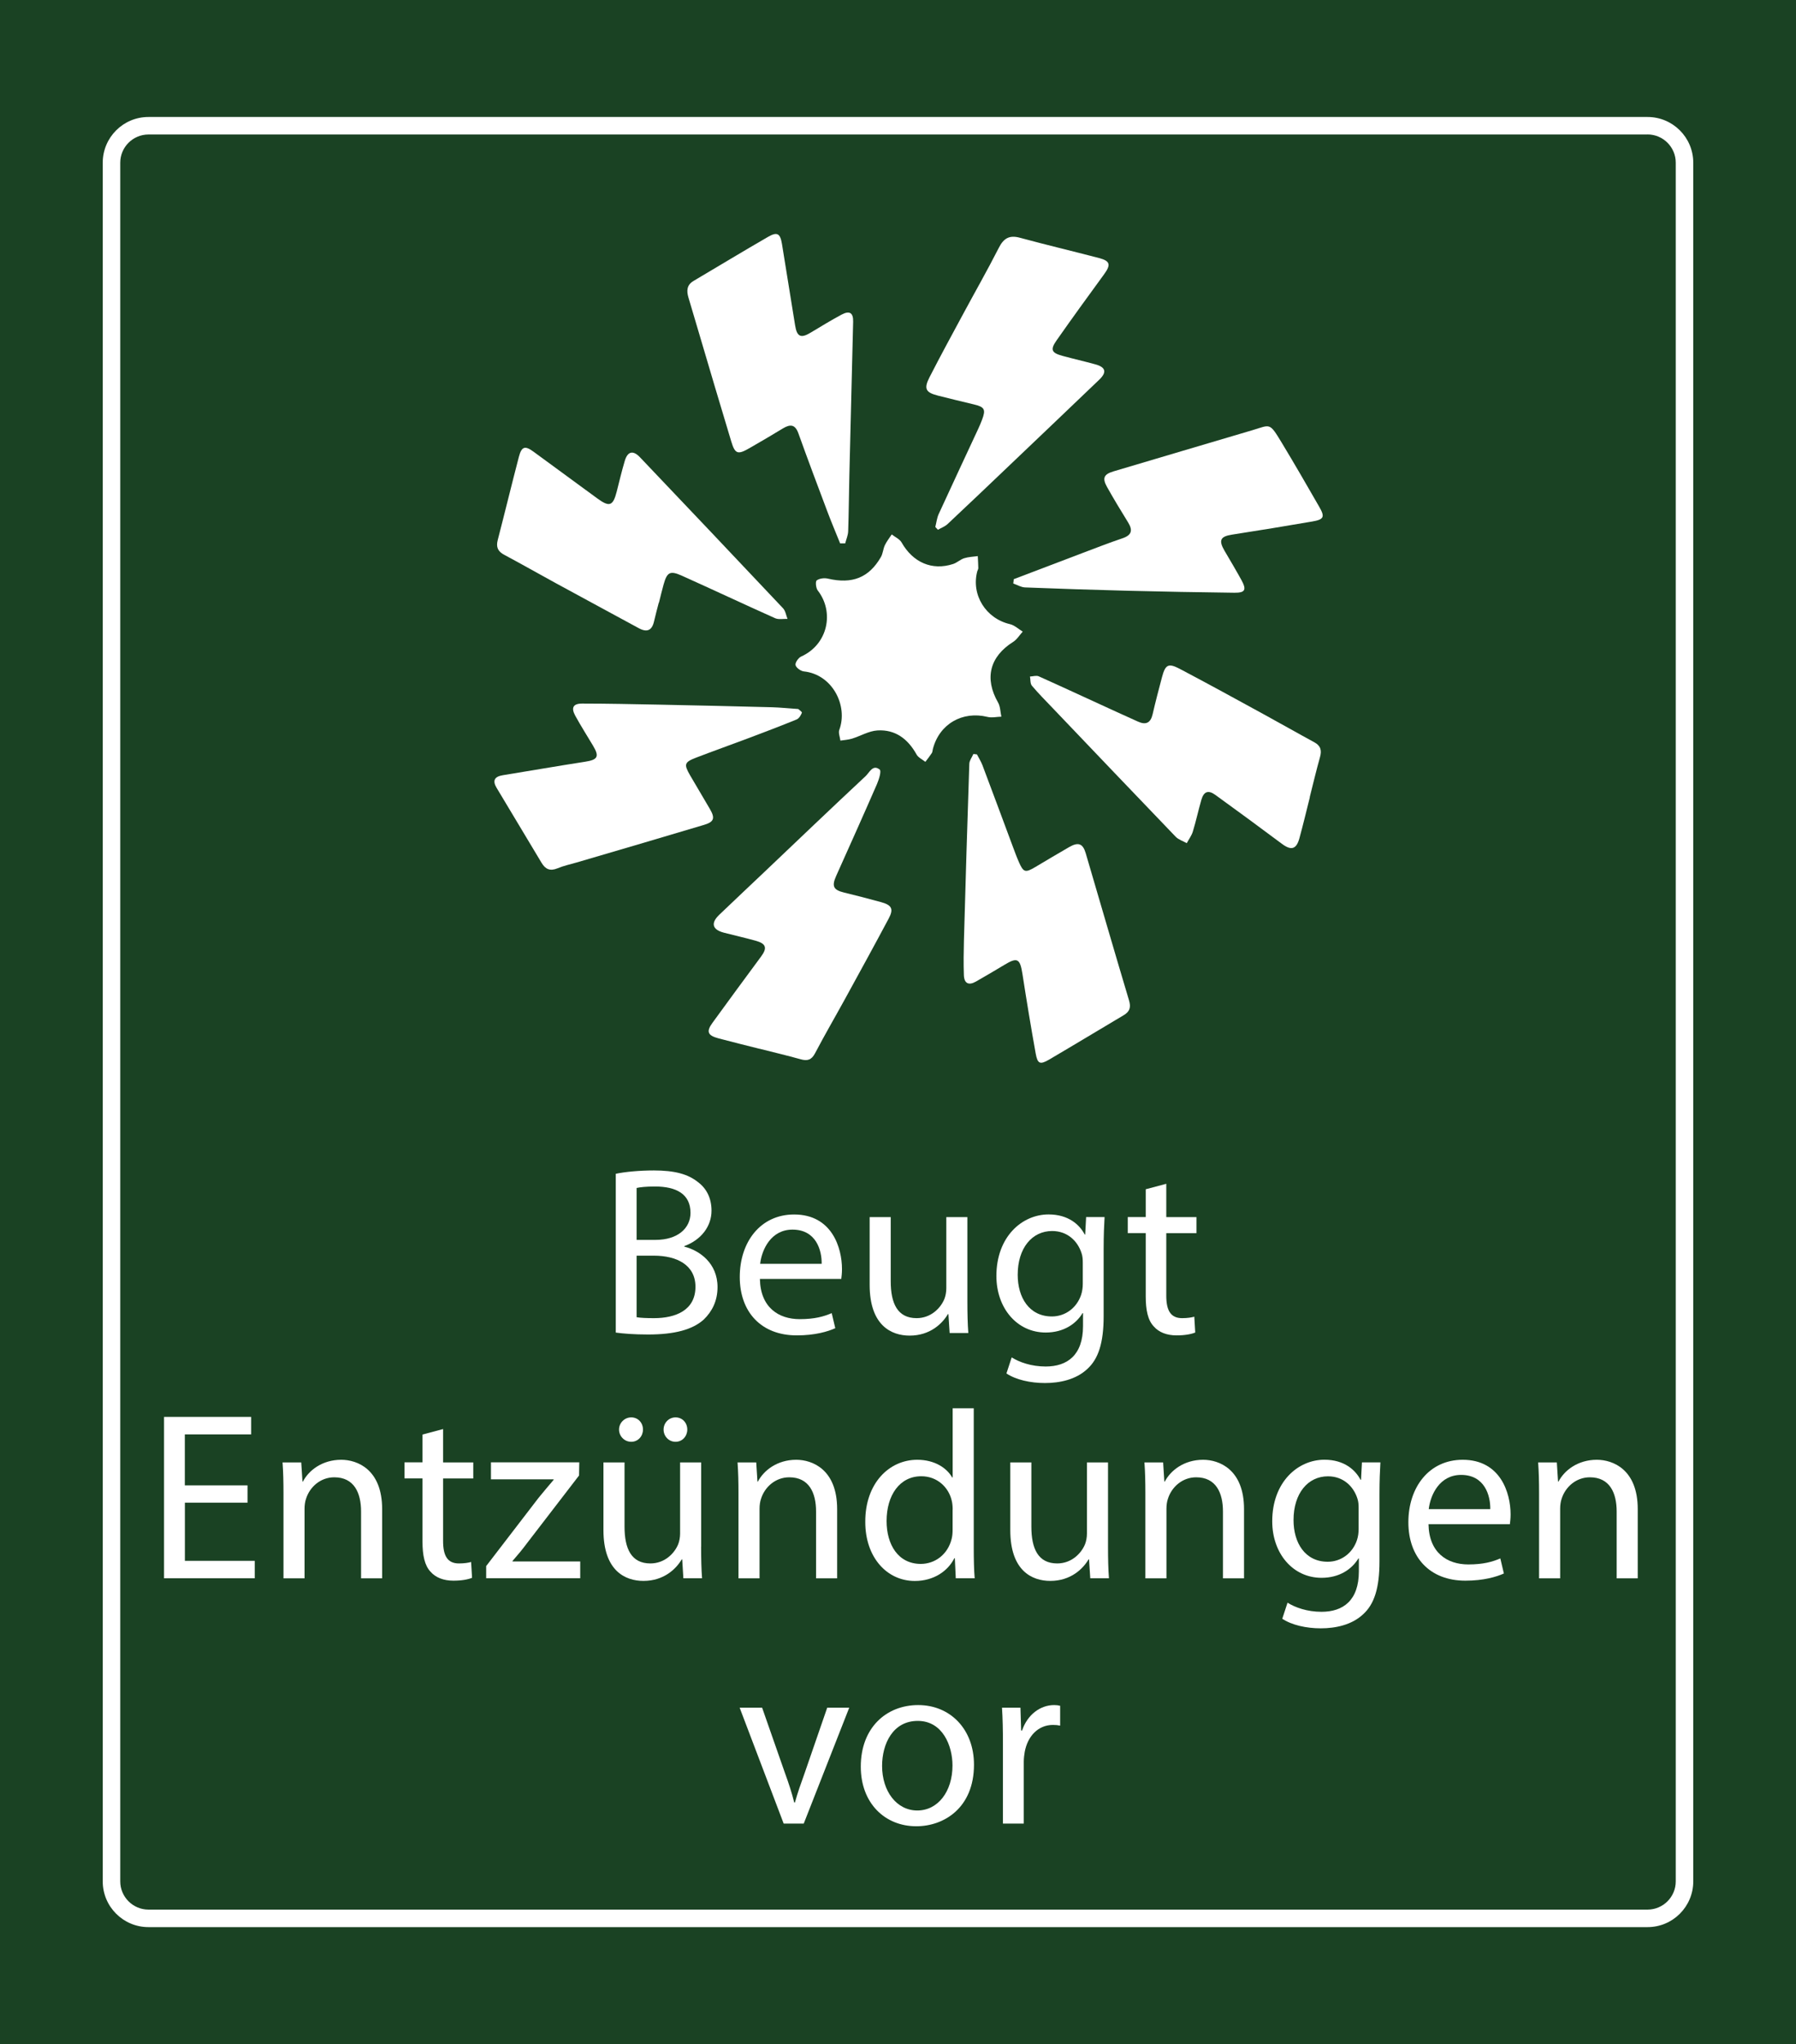
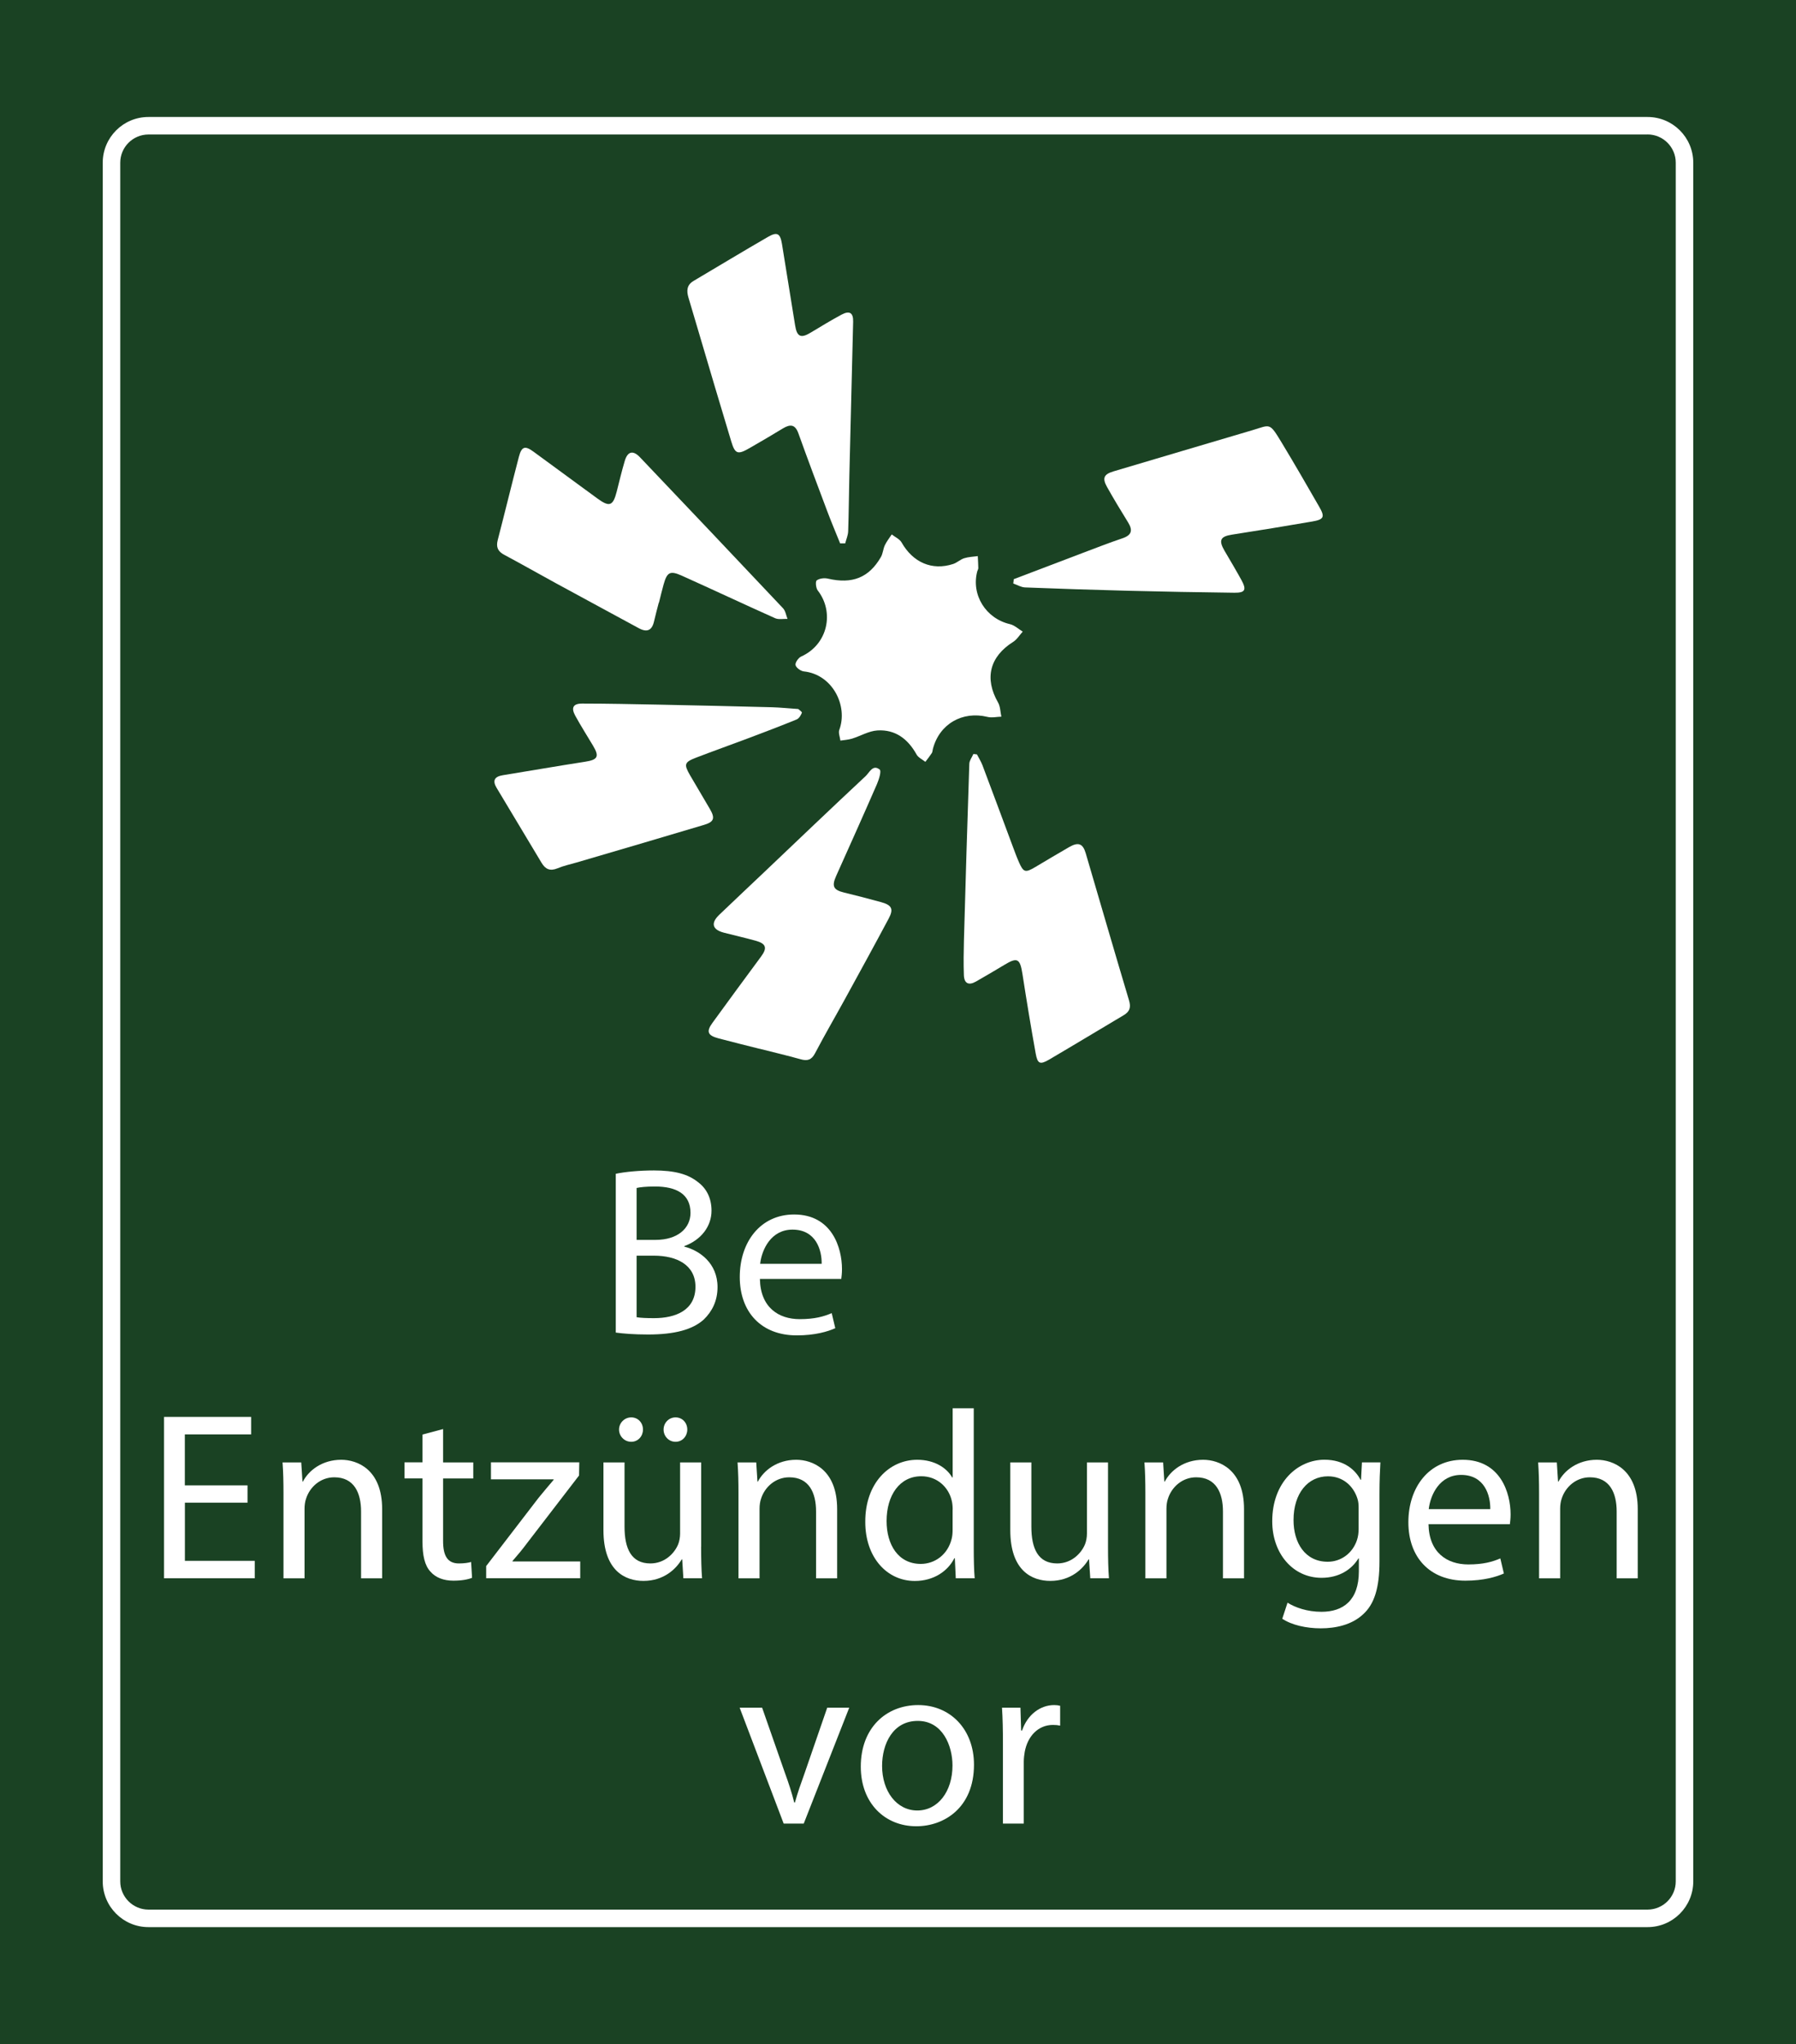
<svg xmlns="http://www.w3.org/2000/svg" id="Layer_2" data-name="Layer 2" viewBox="0 0 307.65 350">
  <defs>
    <style>
      .cls-1 {
        fill: #fff;
      }

      .cls-2 {
        fill: #1a4223;
      }
    </style>
  </defs>
  <g id="Layer_1-2" data-name="Layer 1">
    <rect class="cls-2" width="307.65" height="350" />
    <path class="cls-1" d="M282.22,23.02c2.66,0,4.83,2.17,4.83,4.83V322.14c0,2.67-2.17,4.83-4.83,4.83H25.43c-2.66,0-4.83-2.17-4.83-4.83V27.86c0-2.67,2.17-4.83,4.83-4.83H282.22m0-3H25.43c-4.33,0-7.83,3.51-7.83,7.83V322.14c0,4.33,3.51,7.83,7.83,7.83H282.22c4.33,0,7.83-3.51,7.83-7.83V27.86c0-4.33-3.51-7.83-7.83-7.83h0Z" />
    <g>
      <path class="cls-1" d="M105.48,200.98c1.56-.33,4.02-.57,6.52-.57,3.57,0,5.86,.62,7.58,2.01,1.43,1.07,2.3,2.71,2.3,4.88,0,2.67-1.76,5-4.67,6.07v.08c2.62,.66,5.7,2.83,5.7,6.93,0,2.38-.94,4.18-2.34,5.54-1.93,1.76-5.04,2.58-9.55,2.58-2.46,0-4.35-.16-5.54-.33v-27.18Zm3.57,11.32h3.24c3.77,0,5.99-1.97,5.99-4.63,0-3.24-2.46-4.51-6.07-4.51-1.64,0-2.58,.12-3.16,.25v8.9Zm0,13.24c.7,.12,1.72,.16,2.99,.16,3.69,0,7.09-1.35,7.09-5.37,0-3.77-3.24-5.33-7.13-5.33h-2.95v10.54Z" />
      <path class="cls-1" d="M130.17,218.98c.08,4.88,3.2,6.89,6.81,6.89,2.58,0,4.14-.45,5.49-1.03l.61,2.58c-1.27,.57-3.44,1.23-6.6,1.23-6.11,0-9.76-4.02-9.76-10s3.53-10.7,9.31-10.7c6.48,0,8.2,5.7,8.2,9.35,0,.74-.08,1.31-.12,1.68h-13.94Zm10.58-2.58c.04-2.3-.94-5.86-5-5.86-3.65,0-5.25,3.36-5.54,5.86h10.54Z" />
-       <path class="cls-1" d="M165.71,222.83c0,2.05,.04,3.85,.16,5.41h-3.2l-.21-3.24h-.08c-.94,1.6-3.03,3.69-6.56,3.69-3.12,0-6.85-1.72-6.85-8.69v-11.6h3.61v10.99c0,3.77,1.15,6.31,4.43,6.31,2.42,0,4.1-1.68,4.76-3.28,.21-.53,.33-1.19,.33-1.84v-12.18h3.61v14.43Z" />
-       <path class="cls-1" d="M189.21,208.4c-.08,1.44-.16,3.03-.16,5.45v11.52c0,4.55-.9,7.34-2.83,9.06-1.93,1.8-4.71,2.38-7.22,2.38s-5-.57-6.6-1.64l.9-2.75c1.31,.82,3.36,1.56,5.82,1.56,3.69,0,6.4-1.93,6.4-6.93v-2.21h-.08c-1.11,1.84-3.24,3.32-6.31,3.32-4.92,0-8.45-4.18-8.45-9.68,0-6.72,4.39-10.54,8.94-10.54,3.44,0,5.33,1.8,6.19,3.44h.08l.16-2.99h3.16Zm-3.73,7.83c0-.61-.04-1.15-.21-1.64-.66-2.09-2.42-3.81-5.04-3.81-3.44,0-5.9,2.91-5.9,7.5,0,3.89,1.97,7.13,5.86,7.13,2.21,0,4.22-1.39,5-3.69,.21-.62,.29-1.31,.29-1.93v-3.57Z" />
-       <path class="cls-1" d="M199.78,202.7v5.7h5.17v2.75h-5.17v10.7c0,2.46,.7,3.85,2.71,3.85,.94,0,1.64-.12,2.09-.25l.16,2.71c-.7,.29-1.8,.49-3.2,.49-1.68,0-3.03-.53-3.89-1.52-1.03-1.07-1.39-2.83-1.39-5.17v-10.82h-3.08v-2.75h3.08v-4.76l3.53-.94Z" />
      <path class="cls-1" d="M42.41,257.29h-10.74v9.96h11.97v2.99h-15.54v-27.63h14.92v2.99h-11.36v8.73h10.74v2.95Z" />
      <path class="cls-1" d="M48.56,255.77c0-2.05-.04-3.73-.16-5.37h3.2l.21,3.28h.08c.98-1.89,3.28-3.73,6.56-3.73,2.75,0,7.01,1.64,7.01,8.45v11.85h-3.61v-11.44c0-3.2-1.19-5.86-4.59-5.86-2.38,0-4.22,1.68-4.84,3.69-.16,.45-.25,1.07-.25,1.68v11.93h-3.61v-14.47Z" />
      <path class="cls-1" d="M75.9,244.7v5.7h5.17v2.75h-5.17v10.7c0,2.46,.7,3.85,2.71,3.85,.94,0,1.64-.12,2.09-.25l.16,2.71c-.7,.29-1.8,.49-3.2,.49-1.68,0-3.03-.53-3.9-1.52-1.02-1.07-1.39-2.83-1.39-5.17v-10.82h-3.08v-2.75h3.08v-4.76l3.53-.94Z" />
      <path class="cls-1" d="M83.28,268.15l8.98-11.69c.86-1.07,1.68-2.01,2.58-3.08v-.08h-10.74v-2.91h15.13l-.04,2.25-8.86,11.52c-.82,1.11-1.64,2.09-2.54,3.12v.08h11.6v2.87h-16.11v-2.09Z" />
      <path class="cls-1" d="M120.1,264.83c0,2.05,.04,3.85,.16,5.41h-3.2l-.2-3.24h-.08c-.94,1.6-3.03,3.69-6.56,3.69-3.12,0-6.85-1.72-6.85-8.69v-11.6h3.61v10.99c0,3.77,1.15,6.31,4.43,6.31,2.42,0,4.1-1.68,4.76-3.28,.21-.53,.33-1.19,.33-1.84v-12.18h3.61v14.43Zm-14.06-20.05c0-1.15,.94-2.09,2.09-2.09s2.01,.9,2.01,2.09c0,1.11-.82,2.09-2.01,2.09s-2.09-.98-2.09-2.09Zm7.63,0c0-1.15,.9-2.09,2.05-2.09s2.01,.9,2.01,2.09c0,1.11-.82,2.09-2.01,2.09s-2.05-.98-2.05-2.09Z" />
      <path class="cls-1" d="M126.5,255.77c0-2.05-.04-3.73-.16-5.37h3.2l.21,3.28h.08c.98-1.89,3.28-3.73,6.56-3.73,2.75,0,7.01,1.64,7.01,8.45v11.85h-3.61v-11.44c0-3.2-1.19-5.86-4.59-5.86-2.38,0-4.22,1.68-4.84,3.69-.16,.45-.25,1.07-.25,1.68v11.93h-3.61v-14.47Z" />
      <path class="cls-1" d="M166.8,241.13v23.99c0,1.76,.04,3.77,.16,5.12h-3.24l-.16-3.44h-.08c-1.11,2.21-3.53,3.9-6.77,3.9-4.8,0-8.49-4.06-8.49-10.09-.04-6.6,4.06-10.66,8.9-10.66,3.03,0,5.08,1.44,5.99,3.03h.08v-11.85h3.61Zm-3.61,17.34c0-.45-.04-1.07-.16-1.52-.53-2.3-2.5-4.18-5.21-4.18-3.73,0-5.95,3.28-5.95,7.67,0,4.02,1.97,7.34,5.86,7.34,2.42,0,4.63-1.6,5.29-4.31,.12-.49,.16-.98,.16-1.56v-3.44Z" />
      <path class="cls-1" d="M189.8,264.83c0,2.05,.04,3.85,.16,5.41h-3.2l-.21-3.24h-.08c-.94,1.6-3.03,3.69-6.56,3.69-3.12,0-6.85-1.72-6.85-8.69v-11.6h3.61v10.99c0,3.77,1.15,6.31,4.43,6.31,2.42,0,4.1-1.68,4.76-3.28,.21-.53,.33-1.19,.33-1.84v-12.18h3.61v14.43Z" />
      <path class="cls-1" d="M196.2,255.77c0-2.05-.04-3.73-.16-5.37h3.2l.21,3.28h.08c.98-1.89,3.28-3.73,6.56-3.73,2.75,0,7.01,1.64,7.01,8.45v11.85h-3.61v-11.44c0-3.2-1.19-5.86-4.59-5.86-2.38,0-4.22,1.68-4.84,3.69-.16,.45-.25,1.07-.25,1.68v11.93h-3.61v-14.47Z" />
      <path class="cls-1" d="M236.46,250.4c-.08,1.44-.16,3.03-.16,5.45v11.52c0,4.55-.9,7.34-2.83,9.06-1.93,1.8-4.71,2.38-7.22,2.38s-5-.57-6.6-1.64l.9-2.75c1.31,.82,3.36,1.56,5.82,1.56,3.69,0,6.4-1.93,6.4-6.93v-2.21h-.08c-1.11,1.84-3.24,3.32-6.31,3.32-4.92,0-8.45-4.18-8.45-9.68,0-6.72,4.39-10.54,8.94-10.54,3.44,0,5.33,1.8,6.19,3.44h.08l.16-2.99h3.16Zm-3.73,7.83c0-.61-.04-1.15-.21-1.64-.66-2.09-2.42-3.81-5.04-3.81-3.44,0-5.9,2.91-5.9,7.5,0,3.89,1.97,7.13,5.86,7.13,2.21,0,4.22-1.39,5-3.69,.21-.62,.29-1.31,.29-1.93v-3.57Z" />
      <path class="cls-1" d="M244.7,260.98c.08,4.88,3.2,6.89,6.81,6.89,2.58,0,4.14-.45,5.49-1.03l.61,2.58c-1.27,.57-3.44,1.23-6.6,1.23-6.11,0-9.76-4.02-9.76-10s3.53-10.7,9.31-10.7c6.48,0,8.2,5.7,8.2,9.35,0,.74-.08,1.31-.12,1.68h-13.94Zm10.58-2.58c.04-2.3-.94-5.86-5-5.86-3.65,0-5.25,3.36-5.54,5.86h10.54Z" />
      <path class="cls-1" d="M263.64,255.77c0-2.05-.04-3.73-.16-5.37h3.2l.21,3.28h.08c.98-1.89,3.28-3.73,6.56-3.73,2.75,0,7.01,1.64,7.01,8.45v11.85h-3.61v-11.44c0-3.2-1.19-5.86-4.59-5.86-2.38,0-4.22,1.68-4.84,3.69-.16,.45-.25,1.07-.25,1.68v11.93h-3.61v-14.47Z" />
      <path class="cls-1" d="M130.55,292.4l3.9,11.15c.66,1.8,1.19,3.44,1.6,5.08h.12c.45-1.64,1.03-3.28,1.68-5.08l3.85-11.15h3.77l-7.79,19.84h-3.44l-7.54-19.84h3.85Z" />
      <path class="cls-1" d="M166.84,302.16c0,7.34-5.08,10.54-9.88,10.54-5.37,0-9.51-3.94-9.51-10.21,0-6.64,4.35-10.54,9.84-10.54s9.55,4.14,9.55,10.21Zm-15.74,.21c0,4.35,2.5,7.63,6.03,7.63s6.03-3.24,6.03-7.71c0-3.36-1.68-7.63-5.95-7.63s-6.11,3.94-6.11,7.71Z" />
      <path class="cls-1" d="M171.8,298.59c0-2.34-.04-4.35-.16-6.19h3.16l.12,3.9h.16c.9-2.67,3.08-4.35,5.49-4.35,.41,0,.7,.04,1.03,.12v3.4c-.37-.08-.74-.12-1.23-.12-2.54,0-4.35,1.93-4.84,4.63-.08,.49-.16,1.07-.16,1.68v10.58h-3.57v-13.65Z" />
    </g>
    <g id="_7MlV8l.tif" data-name="7MlV8l.tif">
      <g>
        <path class="cls-1" d="M167.41,97.79c-1.09,4.06,1.46,8.12,5.59,9.08,.79,.18,1.46,.84,2.19,1.28-.54,.59-.98,1.34-1.63,1.75-4.04,2.54-4.96,6.26-2.6,10.38,.4,.69,.39,1.61,.57,2.43-.8,.02-1.64,.23-2.38,.04-4.31-1.05-8.24,1.22-9.35,5.49-.06,.23-.06,.51-.18,.7-.34,.52-.73,1.01-1.11,1.51-.52-.42-1.22-.73-1.51-1.27-1.48-2.66-3.64-4.3-6.7-4.11-1.48,.09-2.9,.96-4.37,1.41-.63,.19-1.31,.23-1.97,.33-.08-.62-.38-1.32-.19-1.84,1.52-4.08-1.13-9.49-6.09-10.01-.53-.06-1.32-.64-1.41-1.09-.08-.42,.5-1.25,.98-1.46,4.6-2.08,5.69-7.64,2.83-11.3-.32-.41-.43-1.54-.18-1.73,.47-.35,1.32-.45,1.93-.3,4.14,.96,7.01-.15,9.06-3.69,.35-.6,.38-1.39,.68-2.03,.31-.66,.78-1.24,1.18-1.85,.57,.45,1.34,.78,1.68,1.36,1.95,3.44,5.22,4.88,8.84,3.7,.67-.22,1.23-.78,1.9-.99,.74-.23,1.54-.25,2.32-.36,.03,.68,.08,1.36,.09,2.04,0,.17-.1,.34-.16,.52Z" />
        <path class="cls-1" d="M173.65,99.17c3.88-1.48,7.77-2.96,11.65-4.43,2.32-.87,4.62-1.78,6.97-2.57,1.58-.53,1.81-1.36,.97-2.72-1.24-2-2.46-4.02-3.61-6.07-.84-1.51-.56-2.17,1.11-2.67,7.92-2.37,15.86-4.69,23.79-7.05,3.13-.93,2.88-1.4,5.05,2.18,2.19,3.62,4.3,7.28,6.41,10.95,.99,1.72,.8,2.16-1.19,2.5-4.58,.79-9.16,1.54-13.75,2.25-2,.31-2.34,.96-1.3,2.75,.98,1.67,1.97,3.33,2.9,5.02,.92,1.68,.66,2.2-1.21,2.18-6.1-.07-12.2-.19-18.3-.34-5.86-.15-11.71-.34-17.57-.57-.67-.03-1.33-.44-2-.67,.03-.25,.06-.5,.09-.75Z" />
        <path class="cls-1" d="M136.74,121.4c.12,.12,.68,.5,.62,.64-.17,.44-.49,.98-.9,1.15-2.79,1.14-5.61,2.21-8.43,3.27-2.94,1.11-5.89,2.15-8.82,3.28-1.99,.77-2.09,1.13-.99,3.03,1.12,1.94,2.28,3.84,3.4,5.78,.89,1.54,.7,2.17-.99,2.68-7.28,2.18-14.57,4.31-21.86,6.45-1.1,.32-2.23,.56-3.28,1-1.26,.52-2.06,.16-2.72-.94-2.56-4.3-5.16-8.57-7.72-12.87-.72-1.21-.34-1.9,1.06-2.13,4.7-.76,9.39-1.58,14.1-2.31,2.17-.33,2.5-.87,1.38-2.74-1.02-1.71-2.09-3.39-3.05-5.14-.75-1.37-.37-2.09,1.2-2.08,4.34,0,8.68,.1,13.02,.18,6.51,.13,13.02,.28,19.53,.45,1.39,.04,2.77,.19,4.43,.3Z" />
        <path class="cls-1" d="M167.34,129.16c.32,.62,.7,1.21,.95,1.86,1.73,4.57,3.42,9.16,5.13,13.74,.36,.96,.71,1.93,1.12,2.86,.78,1.78,1.1,1.85,2.82,.83,1.92-1.14,3.84-2.29,5.77-3.4,1.58-.91,2.36-.63,2.85,1.04,2.47,8.39,4.9,16.79,7.41,25.17,.37,1.22,.14,1.95-.91,2.57-4.26,2.53-8.49,5.09-12.77,7.6-1.56,.91-1.98,.73-2.3-1.05-.81-4.51-1.56-9.04-2.26-13.57-.42-2.7-.87-2.96-3.14-1.58-1.6,.97-3.22,1.91-4.84,2.84-1.25,.71-2.01,.31-2.06-1.1-.07-1.99-.04-3.98,.01-5.96,.28-10.08,.58-20.15,.92-30.23,.02-.57,.46-1.12,.7-1.68,.2,.02,.4,.05,.6,.07Z" />
-         <path class="cls-1" d="M160.22,90.21c.19-.74,.27-1.52,.58-2.2,2.24-4.89,4.53-9.76,6.79-14.63,.23-.49,.44-1,.63-1.5,.68-1.78,.44-2.2-1.42-2.64-2.06-.49-4.12-.99-6.17-1.51-2.06-.53-2.41-1.17-1.42-3.11,1.84-3.6,3.78-7.16,5.7-10.72,2.06-3.83,4.22-7.61,6.19-11.48,.83-1.63,1.81-2.2,3.61-1.71,4.5,1.22,9.03,2.29,13.54,3.47,1.93,.5,2.07,1.15,.88,2.78-2.74,3.75-5.47,7.51-8.14,11.32-1.12,1.59-.88,2.14,1,2.65,1.87,.51,3.76,.94,5.62,1.45,1.8,.49,2.03,1.35,.68,2.64-5.06,4.85-10.13,9.67-15.2,14.5-3.58,3.41-7.16,6.83-10.77,10.21-.46,.43-1.1,.66-1.66,.98-.15-.16-.3-.32-.45-.49Z" />
        <path class="cls-1" d="M143.92,93.06c-.73-1.82-1.5-3.62-2.19-5.46-1.68-4.46-3.36-8.92-4.97-13.41-.56-1.55-1.4-1.58-2.64-.84-1.91,1.16-3.83,2.29-5.77,3.4-1.98,1.14-2.44,.99-3.09-1.17-1.89-6.23-3.73-12.48-5.58-18.73-.58-1.96-1.16-3.93-1.75-5.9-.34-1.14-.3-2.15,.86-2.84,4.26-2.52,8.49-5.08,12.77-7.55,1.58-.91,2.09-.6,2.39,1.22,.76,4.64,1.51,9.28,2.25,13.93,.31,1.94,.97,2.26,2.62,1.27,1.76-1.05,3.51-2.13,5.32-3.1,1.4-.75,2.04-.32,2,1.21-.21,8.81-.44,17.63-.65,26.44-.08,3.14-.09,6.28-.2,9.42-.02,.7-.33,1.39-.51,2.09-.29,0-.59,0-.88,0Z" />
        <path class="cls-1" d="M130.1,179.58c-2.34-.59-4.69-1.17-7.03-1.79-1.85-.49-2.12-1.15-1.04-2.64,2.77-3.81,5.55-7.6,8.35-11.38,1.08-1.46,.86-2.2-.96-2.7-1.81-.5-3.64-.91-5.45-1.38-1.96-.52-2.25-1.63-.77-3.05,2.57-2.46,5.16-4.89,7.74-7.34,5.77-5.48,11.52-10.98,17.34-16.41,.65-.6,1.23-2.07,2.41-1.12,.32,.26-.13,1.7-.47,2.49-2.29,5.26-4.64,10.49-6.99,15.73-.78,1.75-.48,2.38,1.33,2.83,2.11,.52,4.22,1.05,6.31,1.63,1.91,.52,2.25,1.18,1.35,2.85-2.44,4.58-4.94,9.13-7.44,13.69-1.71,3.12-3.51,6.2-5.16,9.35-.61,1.16-1.32,1.36-2.48,1.03-2.33-.65-4.68-1.2-7.03-1.8,0,0,0,0,0,0Z" />
-         <path class="cls-1" d="M224.37,136.52c-.59,2.35-1.15,4.7-1.79,7.03-.53,1.91-1.42,2.11-3.01,.92-3.77-2.82-7.57-5.6-11.38-8.36-1.22-.88-1.98-.6-2.4,.84-.52,1.8-.91,3.64-1.46,5.43-.21,.7-.69,1.33-1.04,1.99-.64-.36-1.42-.6-1.91-1.11-7.03-7.31-14.03-14.66-21.04-22-1.21-1.27-2.45-2.51-3.58-3.85-.3-.36-.23-1.04-.33-1.57,.5-.02,1.09-.22,1.5-.04,4.41,1.98,8.79,4.02,13.19,6.03,1.26,.58,2.53,1.14,3.8,1.72,1.36,.62,2.17,.25,2.52-1.25,.49-2.12,1.04-4.23,1.6-6.33,.58-2.18,1.08-2.48,3.04-1.45,4.86,2.55,9.68,5.21,14.5,7.84,2.86,1.56,5.69,3.18,8.55,4.73,1.11,.6,1.31,1.4,.98,2.56-.64,2.27-1.18,4.57-1.76,6.86h.03Z" />
        <path class="cls-1" d="M112.84,103.22c-.27,1.05-.56,2.1-.8,3.16-.36,1.6-1.23,1.94-2.64,1.17-4.72-2.57-9.45-5.11-14.16-7.68-2.97-1.62-5.9-3.29-8.88-4.88-1.09-.58-1.41-1.33-1.1-2.52,1.23-4.74,2.38-9.5,3.62-14.24,.47-1.8,1.05-1.96,2.51-.89,3.65,2.67,7.3,5.35,10.95,8.02,2.06,1.5,2.67,1.28,3.3-1.18,.45-1.76,.86-3.52,1.38-5.26,.49-1.65,1.42-1.87,2.6-.63,8.19,8.61,16.37,17.22,24.52,25.87,.42,.45,.51,1.2,.76,1.81-.72-.03-1.53,.15-2.13-.12-5.34-2.39-10.64-4.88-15.98-7.28-2.01-.9-2.52-.61-3.11,1.48-.3,1.05-.54,2.11-.81,3.16,0,0-.02,0-.02,0Z" />
      </g>
    </g>
  </g>
</svg>